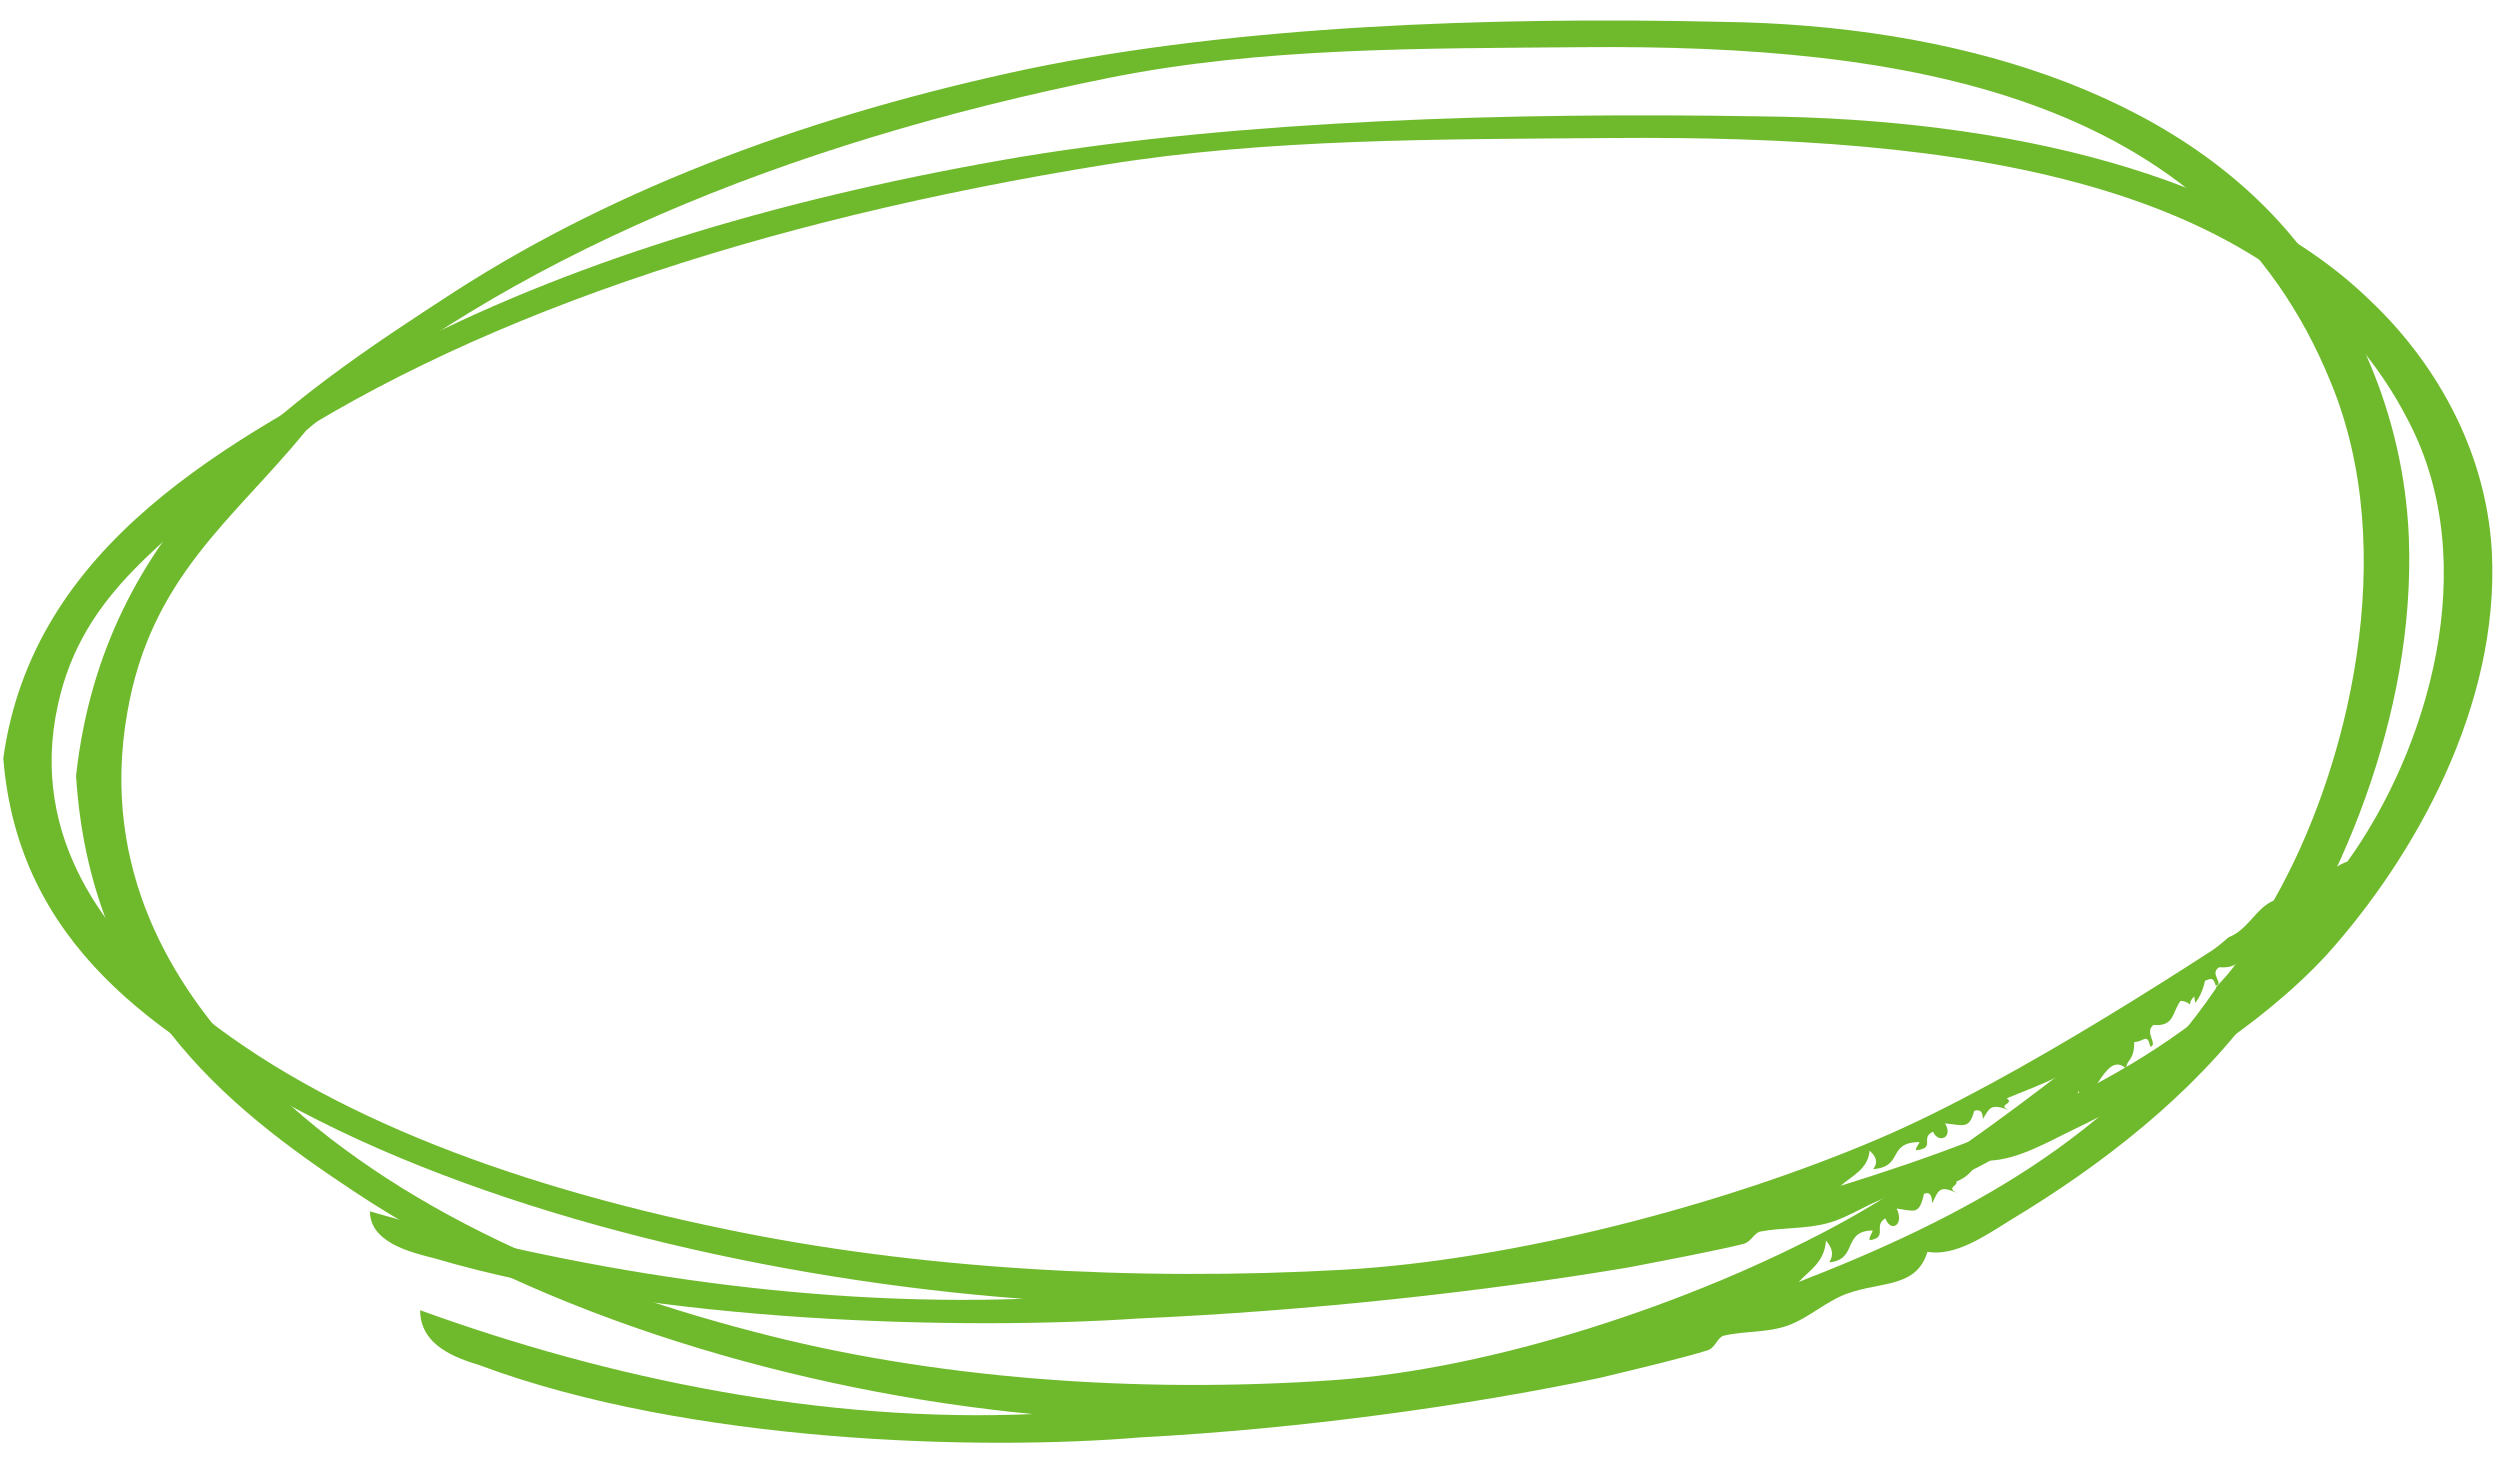
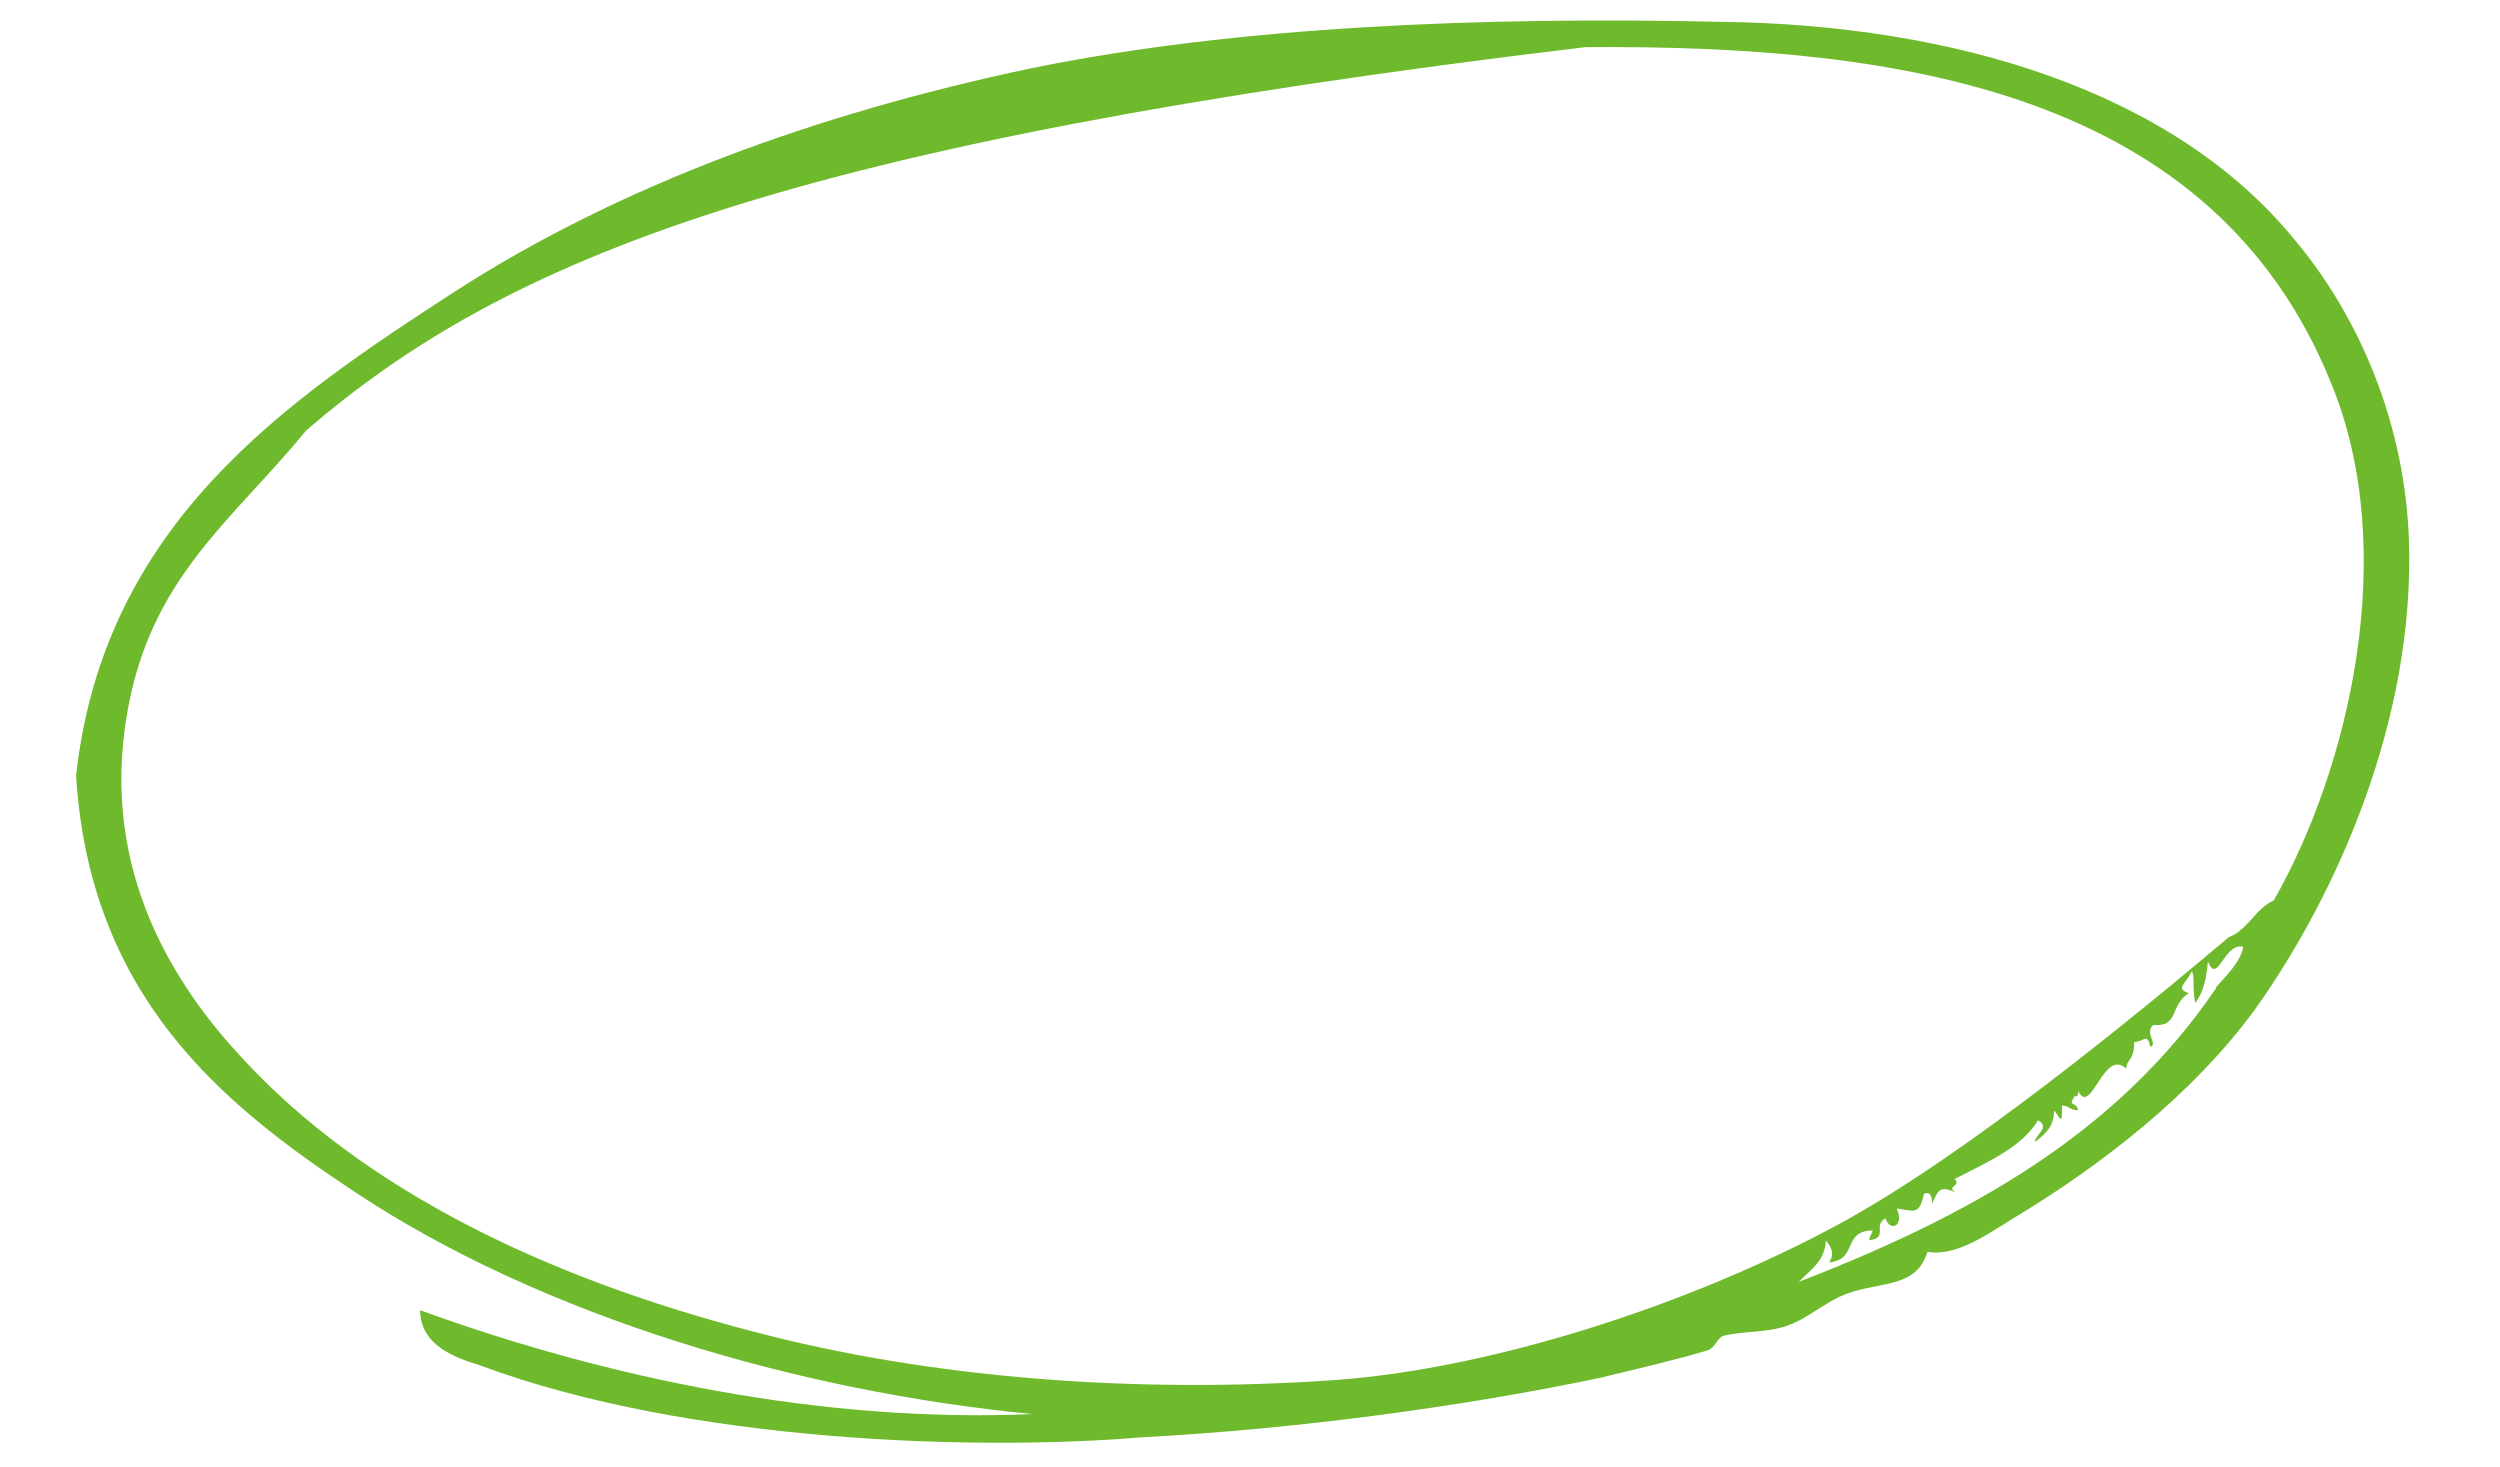
<svg xmlns="http://www.w3.org/2000/svg" width="138" height="81" viewBox="0 0 138 81" fill="none">
-   <path fill-rule="evenodd" clip-rule="evenodd" d="M23.191 72.323C33.612 76.111 45.449 78.552 57.005 78.056C44.107 76.826 29.95 72.668 19.603 65.807C12.2 60.925 4.969 54.974 4.198 42.825C5.731 28.921 15.745 22.16 25.14 16.072C34.181 10.254 45.008 6.292 56.822 3.79C68.279 1.426 82.147 0.911 95.041 1.206C107.845 1.368 119.954 5.009 126.663 13.235C129.793 16.95 132.666 22.67 132.966 29.613C133.371 39.628 128.973 49.415 124.469 55.73C121.024 60.433 115.975 64.348 111.011 67.328C109.504 68.275 107.909 69.357 106.396 69.102C105.784 71.111 103.826 70.726 101.962 71.409C100.808 71.819 99.835 72.762 98.681 73.172C97.527 73.582 96.281 73.459 95.127 73.736C94.772 73.872 94.686 74.407 94.242 74.544C92.91 74.956 90.601 75.509 88.292 76.063C81.009 77.592 71.857 78.869 62.968 79.343C54.17 80.083 38.075 79.681 26.496 75.368C25.249 74.977 23.201 74.326 23.191 72.323ZM125.507 49.71C129.65 42.463 132.525 30.418 128.657 21.1C122.178 5.124 105.094 2.459 87.49 2.604C78.333 2.679 69.619 2.617 61.27 4.288C43.238 7.909 27.888 14.313 16.909 23.753C12.843 28.729 8.324 31.838 7.027 39.329C5.469 48.158 9.768 54.534 13.343 58.378C20.047 65.67 30.117 70.529 41.602 73.507C51.394 76.098 62.779 76.94 73.623 76.183C82.333 75.577 93.251 72.015 101.321 67.674C108.416 63.876 118.068 55.916 123.027 51.734C124.092 51.325 124.53 50.119 125.507 49.71ZM106.65 66.428C106.648 66.028 106.558 65.761 106.203 65.898C105.942 67.102 105.674 66.837 104.695 66.712C105.144 67.643 104.346 68.05 104.075 67.251C103.366 67.657 104.258 68.318 103.192 68.46C103.191 68.193 103.368 68.058 103.367 67.924C101.678 67.938 102.575 69.534 100.975 69.681C101.24 69.278 101.149 68.878 100.792 68.48C100.709 69.683 99.91 70.09 99.291 70.763C108.432 67.215 116.768 62.739 122.329 54.545C122.151 54.547 123.657 53.332 123.83 52.262C122.761 52.004 122.418 54.411 121.878 53.08C121.793 54.015 121.619 54.818 121.177 55.356C120.995 54.422 121.17 53.887 120.991 53.621C120.55 54.426 120.107 54.563 120.819 54.825C119.755 55.501 120.295 56.699 118.872 56.577C118.34 56.982 119.144 57.643 118.7 57.781C118.518 56.981 118.343 57.516 117.809 57.521C117.814 58.589 117.369 58.459 117.372 58.994C116.121 57.802 115.429 61.681 114.711 60.218C114.711 60.351 114.712 60.618 114.534 60.486C114.093 61.158 114.624 60.753 114.716 61.286C114.271 61.29 114.181 61.023 113.825 61.026C113.831 62.228 113.74 61.695 113.382 61.297C113.386 62.099 113.032 62.502 112.324 63.042C112.322 62.642 113.209 62.234 112.496 61.839C111.614 63.315 109.751 64.132 107.888 65.082C108.335 65.479 107.268 65.488 108.07 65.882C107 65.357 107.002 65.757 106.65 66.428Z" fill="#6FBA2C" />
-   <path fill-rule="evenodd" clip-rule="evenodd" d="M20.421 66.868C31.534 70.071 44.159 72.129 56.486 71.695C42.729 70.666 27.63 67.153 16.598 61.342C8.704 57.207 0.995 52.164 0.182 41.853C1.828 30.05 12.515 24.3 22.541 19.122C32.189 14.174 43.742 10.798 56.346 8.661C68.57 6.641 83.363 6.188 97.117 6.423C110.775 6.546 123.69 9.622 130.84 16.597C134.176 19.746 137.236 24.597 137.552 30.49C137.976 38.99 133.277 47.302 128.468 52.667C124.79 56.663 119.402 59.992 114.104 62.526C112.495 63.332 110.793 64.252 109.18 64.038C108.525 65.743 106.436 65.419 104.448 66.001C103.217 66.35 102.178 67.152 100.946 67.502C99.715 67.851 98.387 67.748 97.155 67.984C96.776 68.1 96.684 68.554 96.21 68.671C94.79 69.022 92.326 69.495 89.863 69.967C82.092 71.273 72.329 72.368 62.847 72.78C53.461 73.418 36.292 73.096 23.943 69.448C22.614 69.119 20.429 68.568 20.421 66.868ZM129.58 47.557C134.005 41.401 137.081 31.174 132.961 23.269C126.061 9.717 107.84 7.475 89.061 7.618C79.293 7.693 69.998 7.65 61.09 9.078C41.853 12.173 25.473 17.626 13.755 25.651C9.414 29.879 4.591 32.523 3.202 38.883C1.534 46.378 6.115 51.785 9.926 55.044C17.071 61.225 27.81 65.338 40.058 67.852C50.503 70.04 62.646 70.741 74.214 70.086C83.506 69.562 95.156 66.525 103.767 62.832C111.338 59.6 121.64 52.832 126.933 49.278C128.069 48.929 128.538 47.905 129.58 47.557ZM109.452 61.768C109.45 61.428 109.354 61.202 108.976 61.318C108.697 62.341 108.411 62.116 107.367 62.011C107.845 62.801 106.994 63.147 106.705 62.469C105.949 62.815 106.9 63.375 105.762 63.497C105.761 63.27 105.95 63.155 105.95 63.042C104.148 63.056 105.103 64.409 103.397 64.535C103.68 64.193 103.583 63.854 103.202 63.516C103.112 64.537 102.26 64.884 101.6 65.456C111.353 62.434 120.248 58.625 126.187 51.664C125.997 51.665 127.604 50.633 127.789 49.724C126.65 49.506 126.281 51.55 125.706 50.42C125.615 51.215 125.429 51.897 124.957 52.354C124.763 51.561 124.951 51.106 124.76 50.881C124.289 51.565 123.816 51.682 124.576 51.903C123.44 52.478 124.015 53.495 122.497 53.393C121.93 53.737 122.786 54.297 122.312 54.414C122.119 53.736 121.932 54.191 121.363 54.195C121.368 55.102 120.893 54.992 120.895 55.446C119.562 54.435 118.821 57.729 118.055 56.487C118.056 56.601 118.057 56.828 117.867 56.716C117.396 57.286 117.963 56.942 118.06 57.395C117.586 57.398 117.49 57.172 117.111 57.175C117.116 58.195 117.019 57.742 116.638 57.405C116.641 58.086 116.264 58.428 115.507 58.888C115.505 58.548 116.452 58.2 115.692 57.866C114.75 59.12 112.762 59.816 110.774 60.624C111.25 60.961 110.112 60.969 110.967 61.303C109.827 60.858 109.829 61.198 109.452 61.768Z" fill="#6FBA2C" />
+   <path fill-rule="evenodd" clip-rule="evenodd" d="M23.191 72.323C33.612 76.111 45.449 78.552 57.005 78.056C44.107 76.826 29.95 72.668 19.603 65.807C12.2 60.925 4.969 54.974 4.198 42.825C5.731 28.921 15.745 22.16 25.14 16.072C34.181 10.254 45.008 6.292 56.822 3.79C68.279 1.426 82.147 0.911 95.041 1.206C107.845 1.368 119.954 5.009 126.663 13.235C129.793 16.95 132.666 22.67 132.966 29.613C133.371 39.628 128.973 49.415 124.469 55.73C121.024 60.433 115.975 64.348 111.011 67.328C109.504 68.275 107.909 69.357 106.396 69.102C105.784 71.111 103.826 70.726 101.962 71.409C100.808 71.819 99.835 72.762 98.681 73.172C97.527 73.582 96.281 73.459 95.127 73.736C94.772 73.872 94.686 74.407 94.242 74.544C92.91 74.956 90.601 75.509 88.292 76.063C81.009 77.592 71.857 78.869 62.968 79.343C54.17 80.083 38.075 79.681 26.496 75.368C25.249 74.977 23.201 74.326 23.191 72.323ZM125.507 49.71C129.65 42.463 132.525 30.418 128.657 21.1C122.178 5.124 105.094 2.459 87.49 2.604C43.238 7.909 27.888 14.313 16.909 23.753C12.843 28.729 8.324 31.838 7.027 39.329C5.469 48.158 9.768 54.534 13.343 58.378C20.047 65.67 30.117 70.529 41.602 73.507C51.394 76.098 62.779 76.94 73.623 76.183C82.333 75.577 93.251 72.015 101.321 67.674C108.416 63.876 118.068 55.916 123.027 51.734C124.092 51.325 124.53 50.119 125.507 49.71ZM106.65 66.428C106.648 66.028 106.558 65.761 106.203 65.898C105.942 67.102 105.674 66.837 104.695 66.712C105.144 67.643 104.346 68.05 104.075 67.251C103.366 67.657 104.258 68.318 103.192 68.46C103.191 68.193 103.368 68.058 103.367 67.924C101.678 67.938 102.575 69.534 100.975 69.681C101.24 69.278 101.149 68.878 100.792 68.48C100.709 69.683 99.91 70.09 99.291 70.763C108.432 67.215 116.768 62.739 122.329 54.545C122.151 54.547 123.657 53.332 123.83 52.262C122.761 52.004 122.418 54.411 121.878 53.08C121.793 54.015 121.619 54.818 121.177 55.356C120.995 54.422 121.17 53.887 120.991 53.621C120.55 54.426 120.107 54.563 120.819 54.825C119.755 55.501 120.295 56.699 118.872 56.577C118.34 56.982 119.144 57.643 118.7 57.781C118.518 56.981 118.343 57.516 117.809 57.521C117.814 58.589 117.369 58.459 117.372 58.994C116.121 57.802 115.429 61.681 114.711 60.218C114.711 60.351 114.712 60.618 114.534 60.486C114.093 61.158 114.624 60.753 114.716 61.286C114.271 61.29 114.181 61.023 113.825 61.026C113.831 62.228 113.74 61.695 113.382 61.297C113.386 62.099 113.032 62.502 112.324 63.042C112.322 62.642 113.209 62.234 112.496 61.839C111.614 63.315 109.751 64.132 107.888 65.082C108.335 65.479 107.268 65.488 108.07 65.882C107 65.357 107.002 65.757 106.65 66.428Z" fill="#6FBA2C" />
</svg>